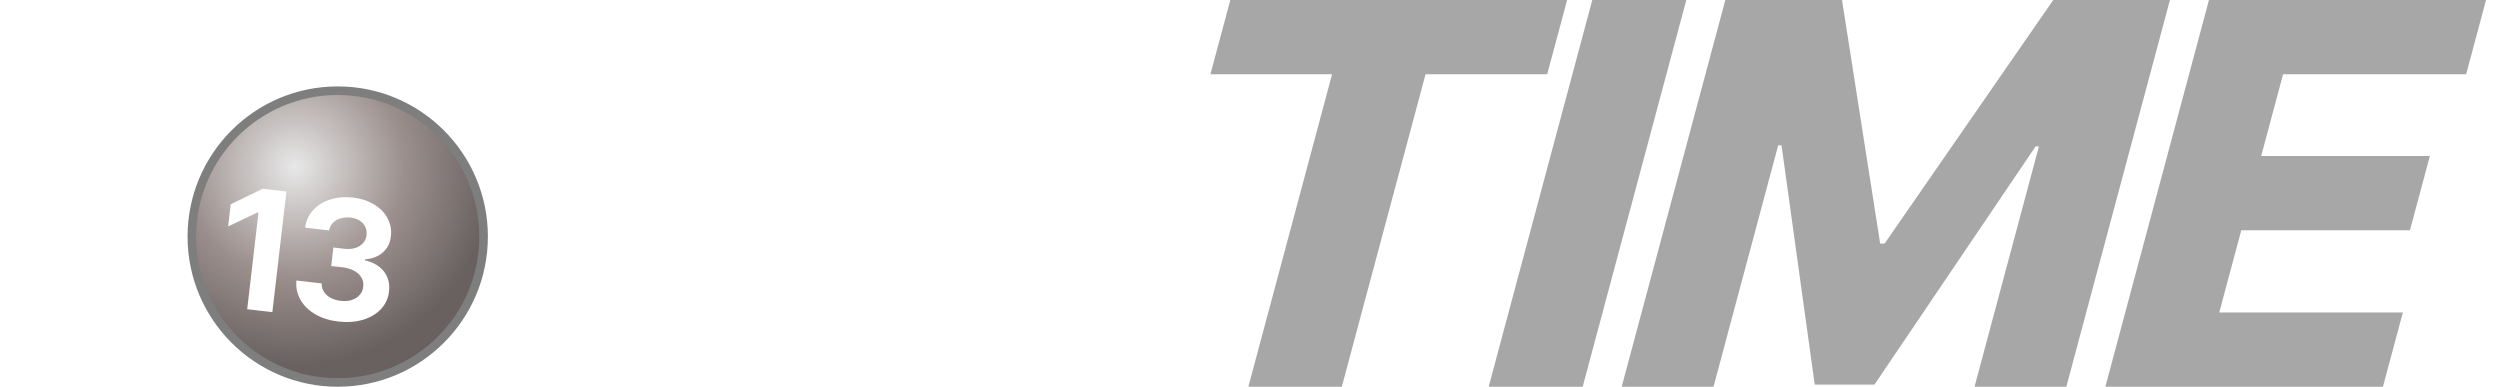
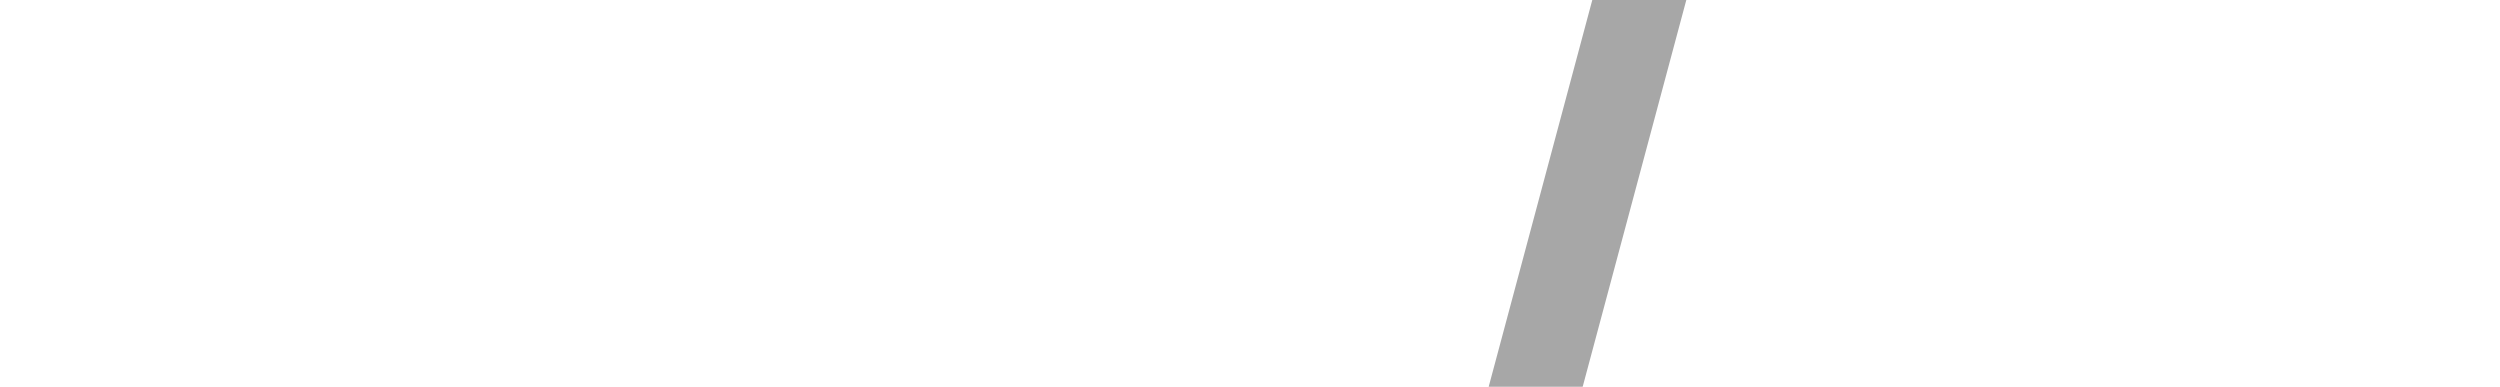
<svg xmlns="http://www.w3.org/2000/svg" width="181" height="28" viewBox="0 0 181 28" fill="none">
  <path fill-rule="evenodd" clip-rule="evenodd" d="M12.41 0H5.517L0.348 19.282C-1.58 26.503 5.128 27.159 5.128 27.159C5.764 27.344 8.615 27.344 9.825 27.262L11.528 20.903C10.748 20.923 10.153 20.944 9.456 20.903C8 20.841 7.056 19.918 7.384 18.728L12.41 0Z" fill="white" />
  <path fill-rule="evenodd" clip-rule="evenodd" d="M71.404 28C76.861 28 82.502 23.446 83.999 17.826C85.497 12.205 82.297 7.651 76.84 7.651C71.384 7.651 65.743 12.205 64.246 17.826C62.748 23.446 65.948 28 71.404 28ZM73.046 21.867C75.117 21.867 77.271 20.062 77.866 17.846C78.461 15.631 77.271 13.826 75.199 13.826C73.128 13.826 70.974 15.61 70.379 17.846C69.784 20.082 70.974 21.867 73.046 21.867Z" fill="white" />
-   <path fill-rule="evenodd" clip-rule="evenodd" d="M43.713 0.862H49.969L48.554 6.134H51.118L49.58 11.877H47.016L44.903 19.775C44.595 20.924 45.436 21.806 46.749 21.867C47.282 21.888 47.405 21.888 47.856 21.867C47.939 21.867 48.041 21.867 48.144 21.867L46.523 27.939C45.436 28.021 43.323 28.021 42.728 27.857C42.728 27.857 36.636 27.221 38.482 20.329L40.739 11.898H38.236L39.775 6.154H42.277L43.713 0.862Z" fill="white" />
  <path fill-rule="evenodd" clip-rule="evenodd" d="M56.184 0.862H62.44L61.025 6.134H63.589L62.05 11.877H59.486L57.373 19.775C57.066 20.924 57.907 21.806 59.219 21.867C59.753 21.888 59.876 21.888 60.327 21.867C60.409 21.867 60.512 21.867 60.614 21.867L58.994 27.939C57.907 28.021 55.794 28.021 55.199 27.857C55.199 27.857 49.107 27.221 50.953 20.329L53.209 11.898H50.707L52.245 6.154H54.768L56.184 0.862Z" fill="white" />
-   <path d="M35.012 17.128C35.012 22.961 30.284 27.689 24.451 27.689C18.618 27.689 13.89 22.961 13.89 17.128C13.89 11.296 18.618 6.567 24.451 6.567C30.284 6.567 35.012 11.296 35.012 17.128Z" fill="url(#paint0_radial_4733_139)" stroke="#7E7E7E" stroke-width="0.622" />
  <g filter="url(#filter0_d_4733_139)">
    <path d="M19.096 21.976L17.275 21.764L18.093 14.755L18.045 14.75L15.896 15.771L16.083 14.166L18.403 13.043L20.116 13.243L19.096 21.976ZM23.866 22.655C23.234 22.582 22.68 22.407 22.203 22.131C21.73 21.852 21.372 21.5 21.128 21.076C20.888 20.649 20.791 20.185 20.838 19.685L22.671 19.899C22.658 20.114 22.709 20.311 22.822 20.492C22.936 20.672 23.099 20.822 23.314 20.94C23.529 21.055 23.775 21.129 24.052 21.161C24.338 21.194 24.599 21.174 24.836 21.1C25.077 21.022 25.271 20.9 25.416 20.733C25.566 20.568 25.652 20.37 25.675 20.14C25.707 19.903 25.665 19.684 25.55 19.484C25.439 19.283 25.265 19.118 25.027 18.988C24.79 18.855 24.503 18.768 24.165 18.729L23.357 18.634L23.513 17.296L24.321 17.39C24.603 17.423 24.86 17.404 25.092 17.333C25.324 17.262 25.513 17.146 25.659 16.984C25.804 16.821 25.89 16.628 25.916 16.402C25.942 16.181 25.91 15.98 25.821 15.798C25.737 15.617 25.603 15.469 25.421 15.354C25.239 15.235 25.022 15.161 24.768 15.131C24.511 15.101 24.268 15.12 24.041 15.187C23.817 15.251 23.629 15.359 23.477 15.512C23.329 15.662 23.238 15.845 23.205 16.061L21.468 15.859C21.534 15.365 21.728 14.941 22.05 14.588C22.373 14.234 22.786 13.979 23.289 13.822C23.797 13.661 24.346 13.615 24.937 13.684C25.532 13.753 26.047 13.923 26.48 14.194C26.917 14.461 27.24 14.798 27.45 15.206C27.659 15.609 27.735 16.04 27.678 16.498C27.645 16.816 27.543 17.098 27.371 17.343C27.204 17.584 26.985 17.774 26.712 17.914C26.443 18.053 26.142 18.132 25.81 18.151L25.801 18.223C26.217 18.325 26.564 18.483 26.84 18.699C27.116 18.915 27.314 19.176 27.433 19.483C27.553 19.787 27.589 20.119 27.543 20.48C27.49 20.971 27.295 21.397 26.96 21.757C26.625 22.113 26.187 22.372 25.646 22.533C25.107 22.69 24.513 22.731 23.866 22.655Z" fill="white" />
  </g>
-   <path d="M159.93 0H179.989L178.548 5.376H165.296L163.71 11.293H175.922L174.482 16.669H162.27L160.674 22.624H173.967L172.526 28H152.427L159.93 0Z" fill="#A7A7A7" />
-   <path d="M133.362 0L136.124 17.636H136.444L148.657 0H157.105L149.602 28H142.956L147.619 10.597H147.379L135.71 27.845H131.386L128.982 10.52H128.742L124.058 28H117.411L124.914 0H133.362Z" fill="#A7A7A7" />
  <path d="M114.586 28H107.78L115.282 0H122.089L114.586 28Z" fill="#A7A7A7" />
-   <path d="M89.075 0H113.458L112.018 5.376H103.21L97.147 28H90.381L96.443 5.376H87.635L89.075 0Z" fill="#A7A7A7" />
  <defs>
    <filter id="filter0_d_4733_139" x="15.003" y="12.463" width="14.745" height="12.038" filterUnits="userSpaceOnUse" color-interpolation-filters="sRGB">
      <feFlood flood-opacity="0" result="BackgroundImageFix" />
      <feColorMatrix in="SourceAlpha" type="matrix" values="0 0 0 0 0 0 0 0 0 0 0 0 0 0 0 0 0 0 127 0" result="hardAlpha" />
      <feOffset dx="0.622" dy="0.622" />
      <feGaussianBlur stdDeviation="0.415" />
      <feComposite in2="hardAlpha" operator="out" />
      <feColorMatrix type="matrix" values="0 0 0 0 0.796 0 0 0 0 0.796 0 0 0 0 0.796 0 0 0 1 0" />
      <feBlend mode="normal" in2="BackgroundImageFix" result="effect1_dropShadow_4733_139" />
      <feBlend mode="normal" in="SourceGraphic" in2="effect1_dropShadow_4733_139" result="shape" />
    </filter>
    <radialGradient id="paint0_radial_4733_139" cx="0" cy="0" r="1" gradientUnits="userSpaceOnUse" gradientTransform="translate(21.345 12.08) scale(14.447 14.447)">
      <stop stop-color="#E8E8E8" />
      <stop offset="0.552" stop-color="#9B8F8D" />
      <stop offset="0.997" stop-color="#686160" />
    </radialGradient>
  </defs>
</svg>